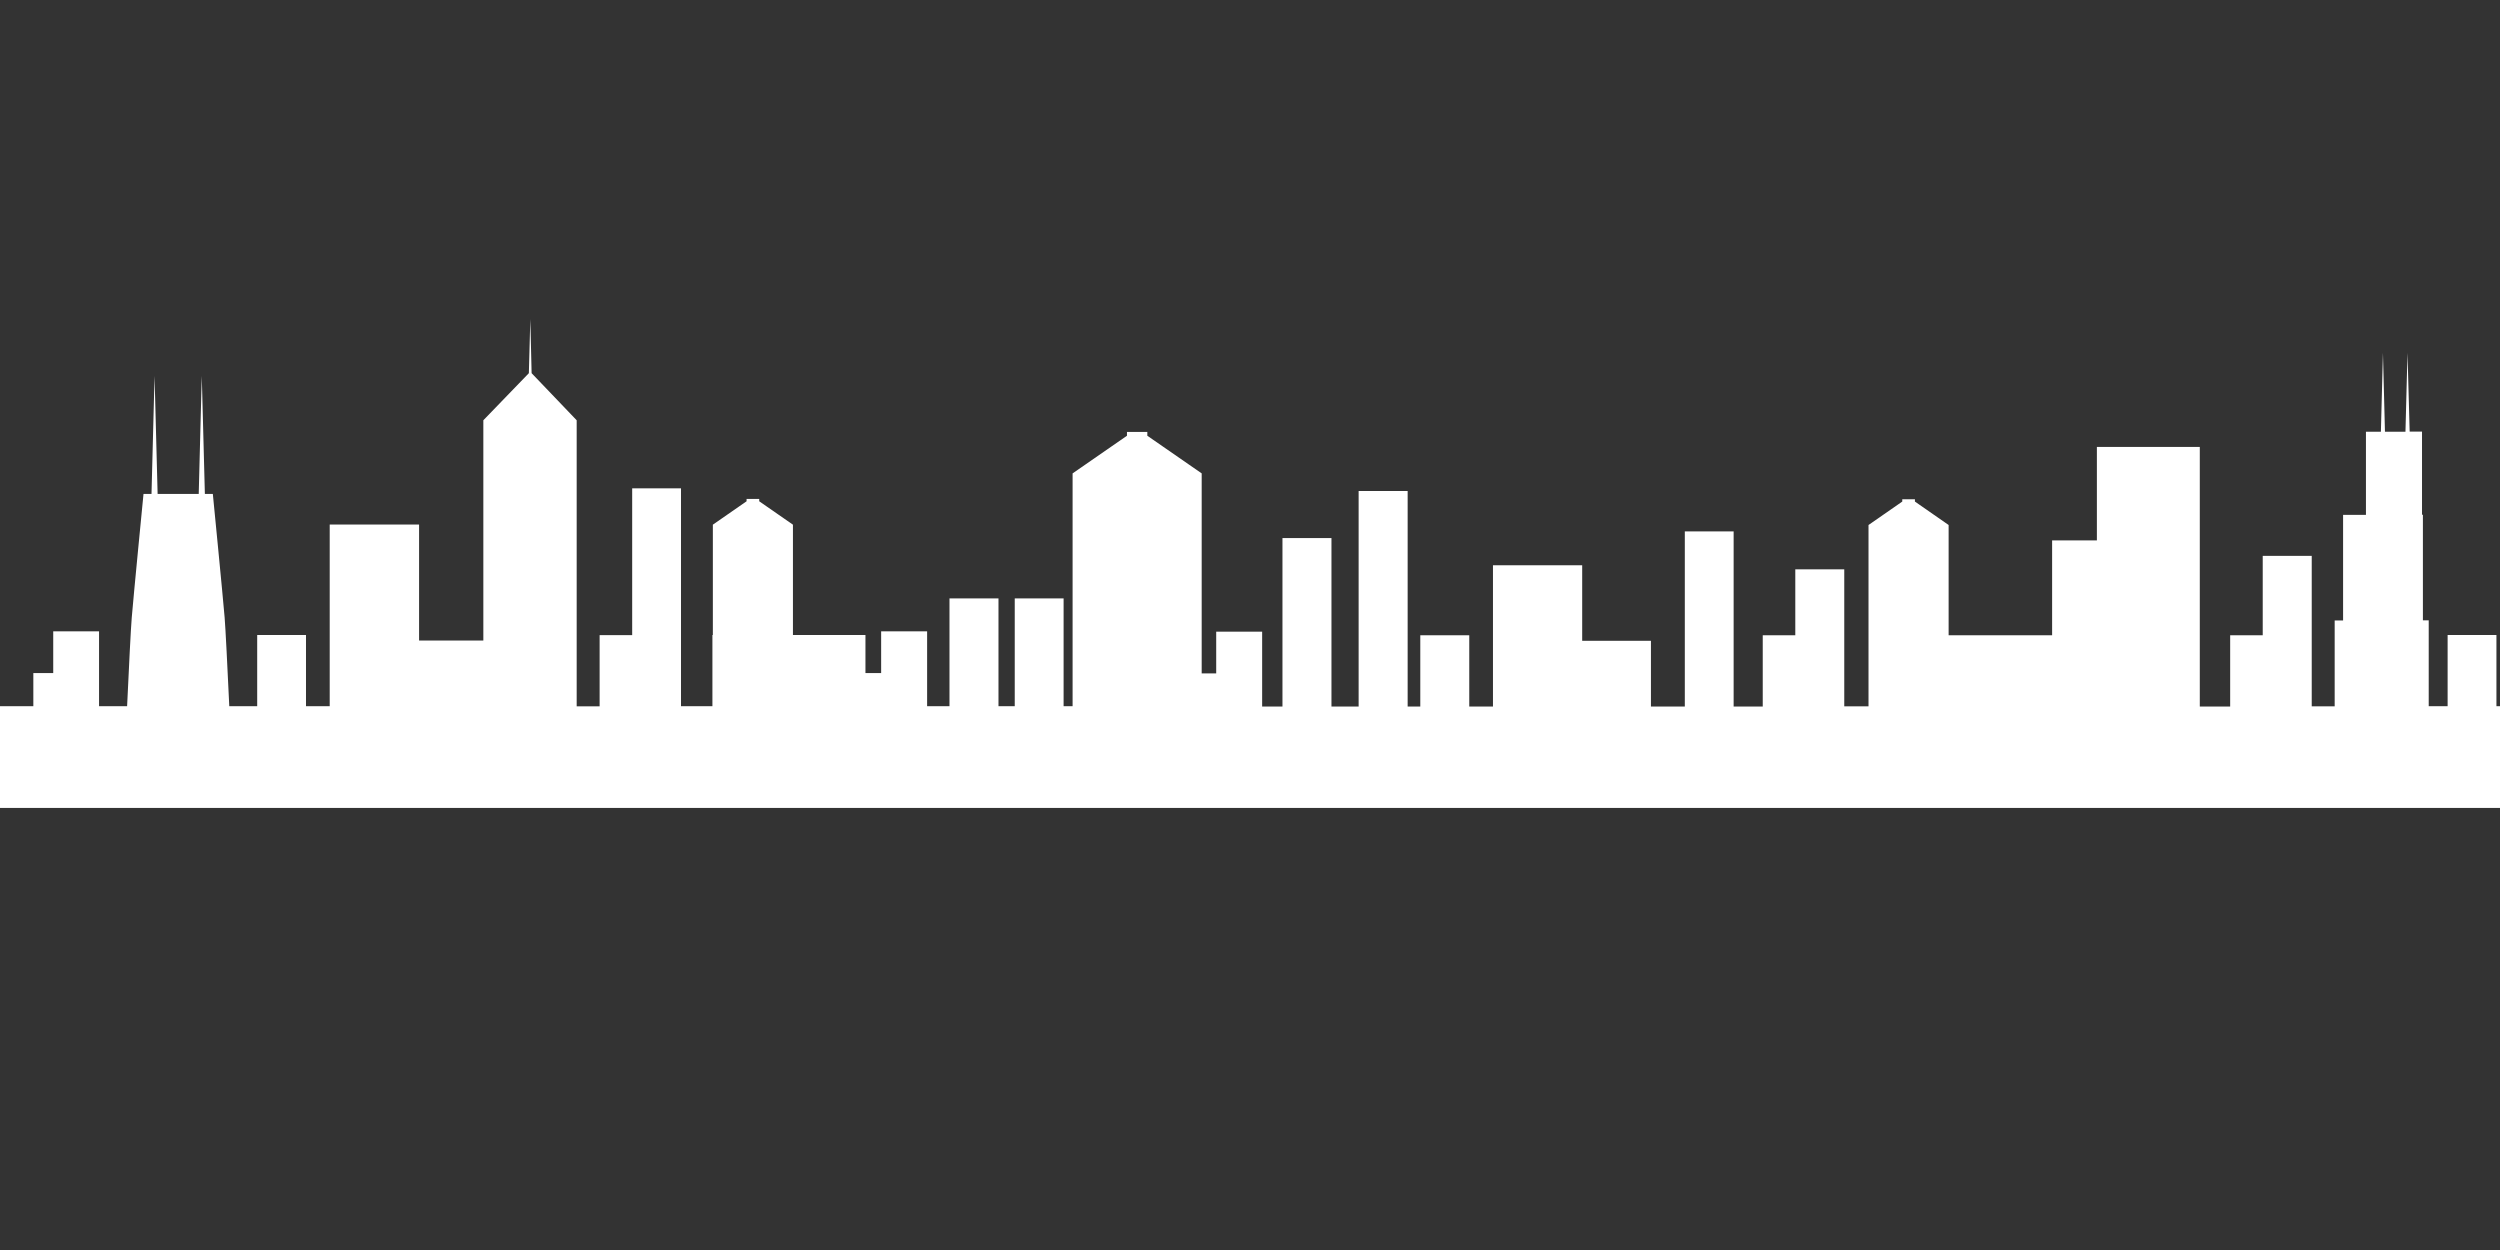
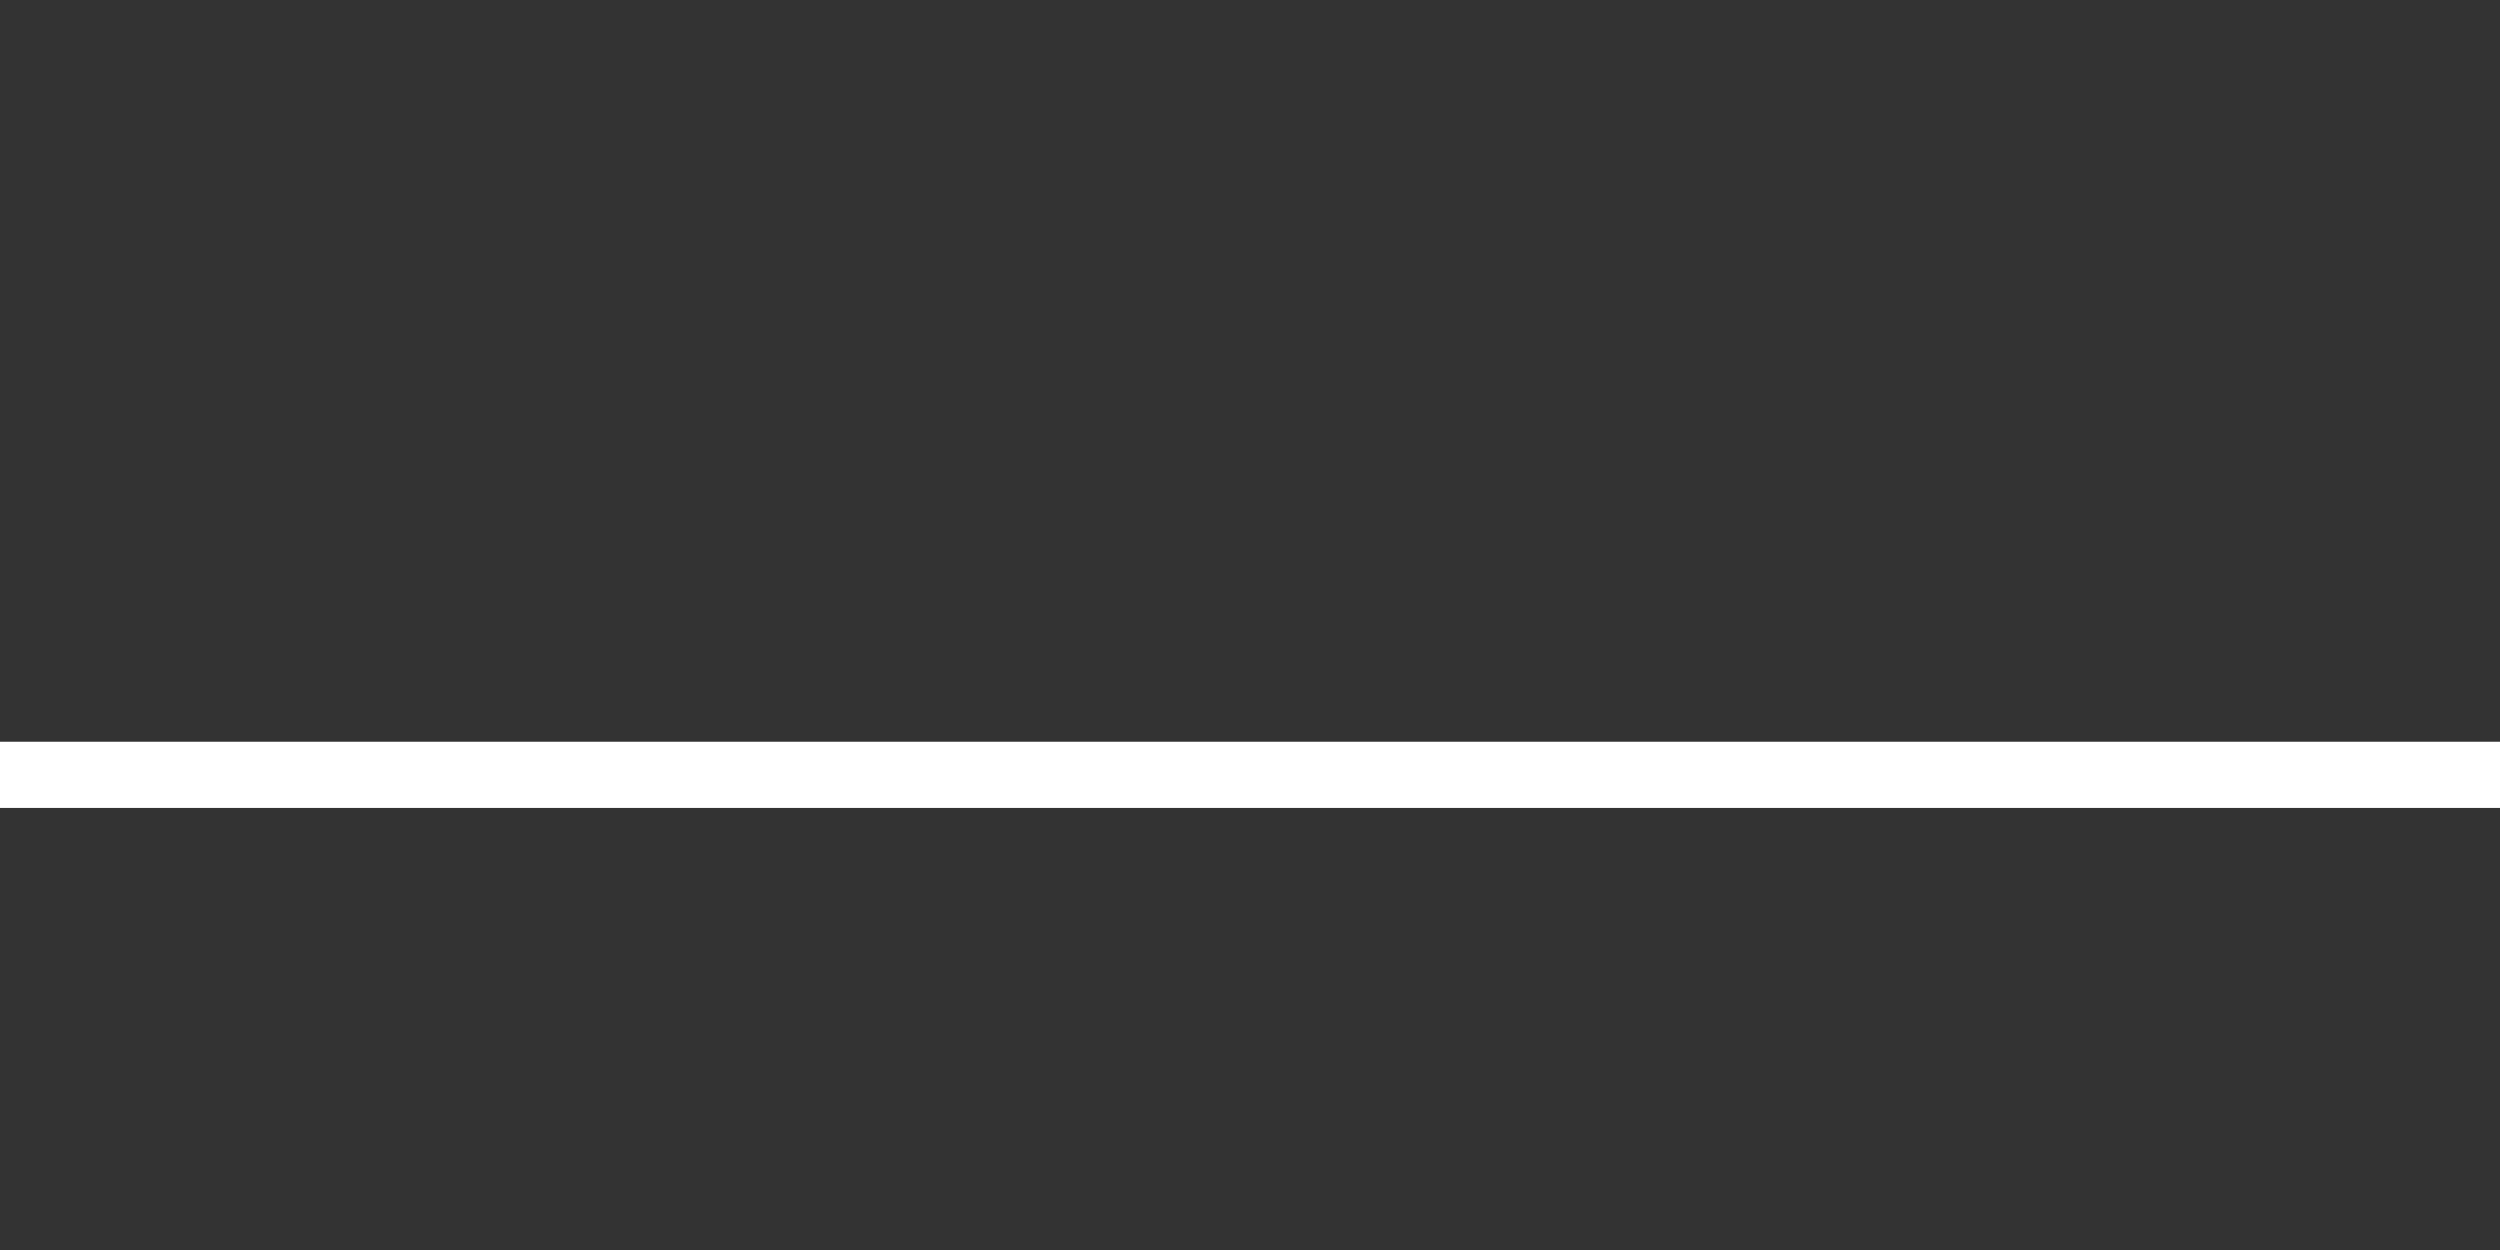
<svg xmlns="http://www.w3.org/2000/svg" width="100%" height="100%" viewBox="0 0 4000 2000" version="1.1" xml:space="preserve" style="fill-rule:evenodd;clip-rule:evenodd;stroke-linejoin:round;stroke-miterlimit:1.414;">
  <rect x="0" y="0" width="4000" height="2000" fill="#333333" stroke="none" />
  <g id="_0-Background-Skyline-White">
    <g id="_0-Background-Skyline-White1" transform="matrix(4.191,0,0,4.191,-9.391,-1809.57)">
-       <path d="M1.483,724.519L1.483,701.387L14.967,701.387L14.967,688.736L22.563,688.736L22.563,672.81L40.056,672.81L40.056,701.387L50.766,701.387C51.431,687.072 52.2,671.424 52.541,667.538C53.151,659.992 57.029,620.339 57.029,620.339L60.082,620.339L61.247,575.283L62.413,620.339L78.109,620.339L79.274,575.283L80.453,620.339L83.492,620.339C83.492,620.339 87.383,659.992 88,667.538C88.326,671.367 89.103,687.017 89.775,701.387L100.43,701.387L100.43,674.199L119.061,674.199L119.061,701.387L128.113,701.387L128.113,632.025L162.233,632.025L162.233,676.306L186.766,676.306L186.766,592.221L204.143,574.245L204.697,553.601L205.196,574.245L222.399,592.221L222.399,701.431L231.159,701.431L231.159,674.254L243.589,674.254L243.589,618.207L262.227,618.207L262.227,701.387L274.22,701.387L274.22,674.199L274.386,674.199L274.386,632.081L287.26,623.146L287.26,622.257L292.088,622.257L292.088,623.146L304.962,632.081L304.962,674.199L332.645,674.199L332.645,688.736L338.637,688.736L338.637,672.81L356.187,672.81L356.187,701.387L364.726,701.387L364.726,660.223L383.432,660.223L383.432,701.387L389.64,701.387L389.64,660.223L408.292,660.223L408.292,701.387L411.725,701.387L411.725,612.5L432.486,598.127L432.486,596.686L440.255,596.686L440.255,598.127L461.008,612.5L461.008,688.848L466.551,688.848L466.551,672.921L484.092,672.921L484.092,701.498L491.848,701.498L491.848,637.187L510.554,637.187L510.554,701.498L520.925,701.498L520.925,619.223L539.639,619.223L539.639,701.498L544.467,701.498L544.467,674.309L563.16,674.309L563.16,701.498L572.212,701.498L572.212,647.566L606.275,647.566L606.275,676.415L632.522,676.415L632.522,701.498L645.453,701.498L645.453,634.654L664.09,634.654L664.09,701.498L675.204,701.498L675.204,674.309L687.632,674.309L687.632,649.123L706.325,649.123L706.325,701.431L715.584,701.431L715.584,632.206L728.473,623.258L728.473,622.369L733.3,622.369L733.3,623.258L746.168,632.206L746.168,674.309L785.678,674.309L785.678,638.072L802.769,638.072L802.769,602.393L842.056,602.393L842.056,701.498L853.654,701.498L853.654,674.309L866.083,674.309L866.083,643.978L884.79,643.978L884.79,701.431L893.55,701.431L893.55,668.649L896.763,668.649L896.763,628.331L905.489,628.331L905.489,596.592L911.197,596.592L911.982,566.459L912.745,596.592L920.575,596.592L921.352,566.459L922.178,596.536L926.894,596.536L926.894,628.275L927.233,628.275L927.233,668.592L929.453,668.592L929.453,701.387L936.669,701.387L936.669,674.199L955.306,674.199L955.306,701.387L956.7,701.387L956.7,724.519L1.483,724.519Z" style="fill:white;fill-rule:nonzero;" />
-     </g>
+       </g>
    <g transform="matrix(4.191,0,0,4.191,-9.391,-1809.57)">
      <path d="M1.531,714.947L956.914,714.947L956.992,740.209L1.632,740.209L1.531,714.947Z" style="fill:white;fill-rule:nonzero;" />
    </g>
  </g>
</svg>